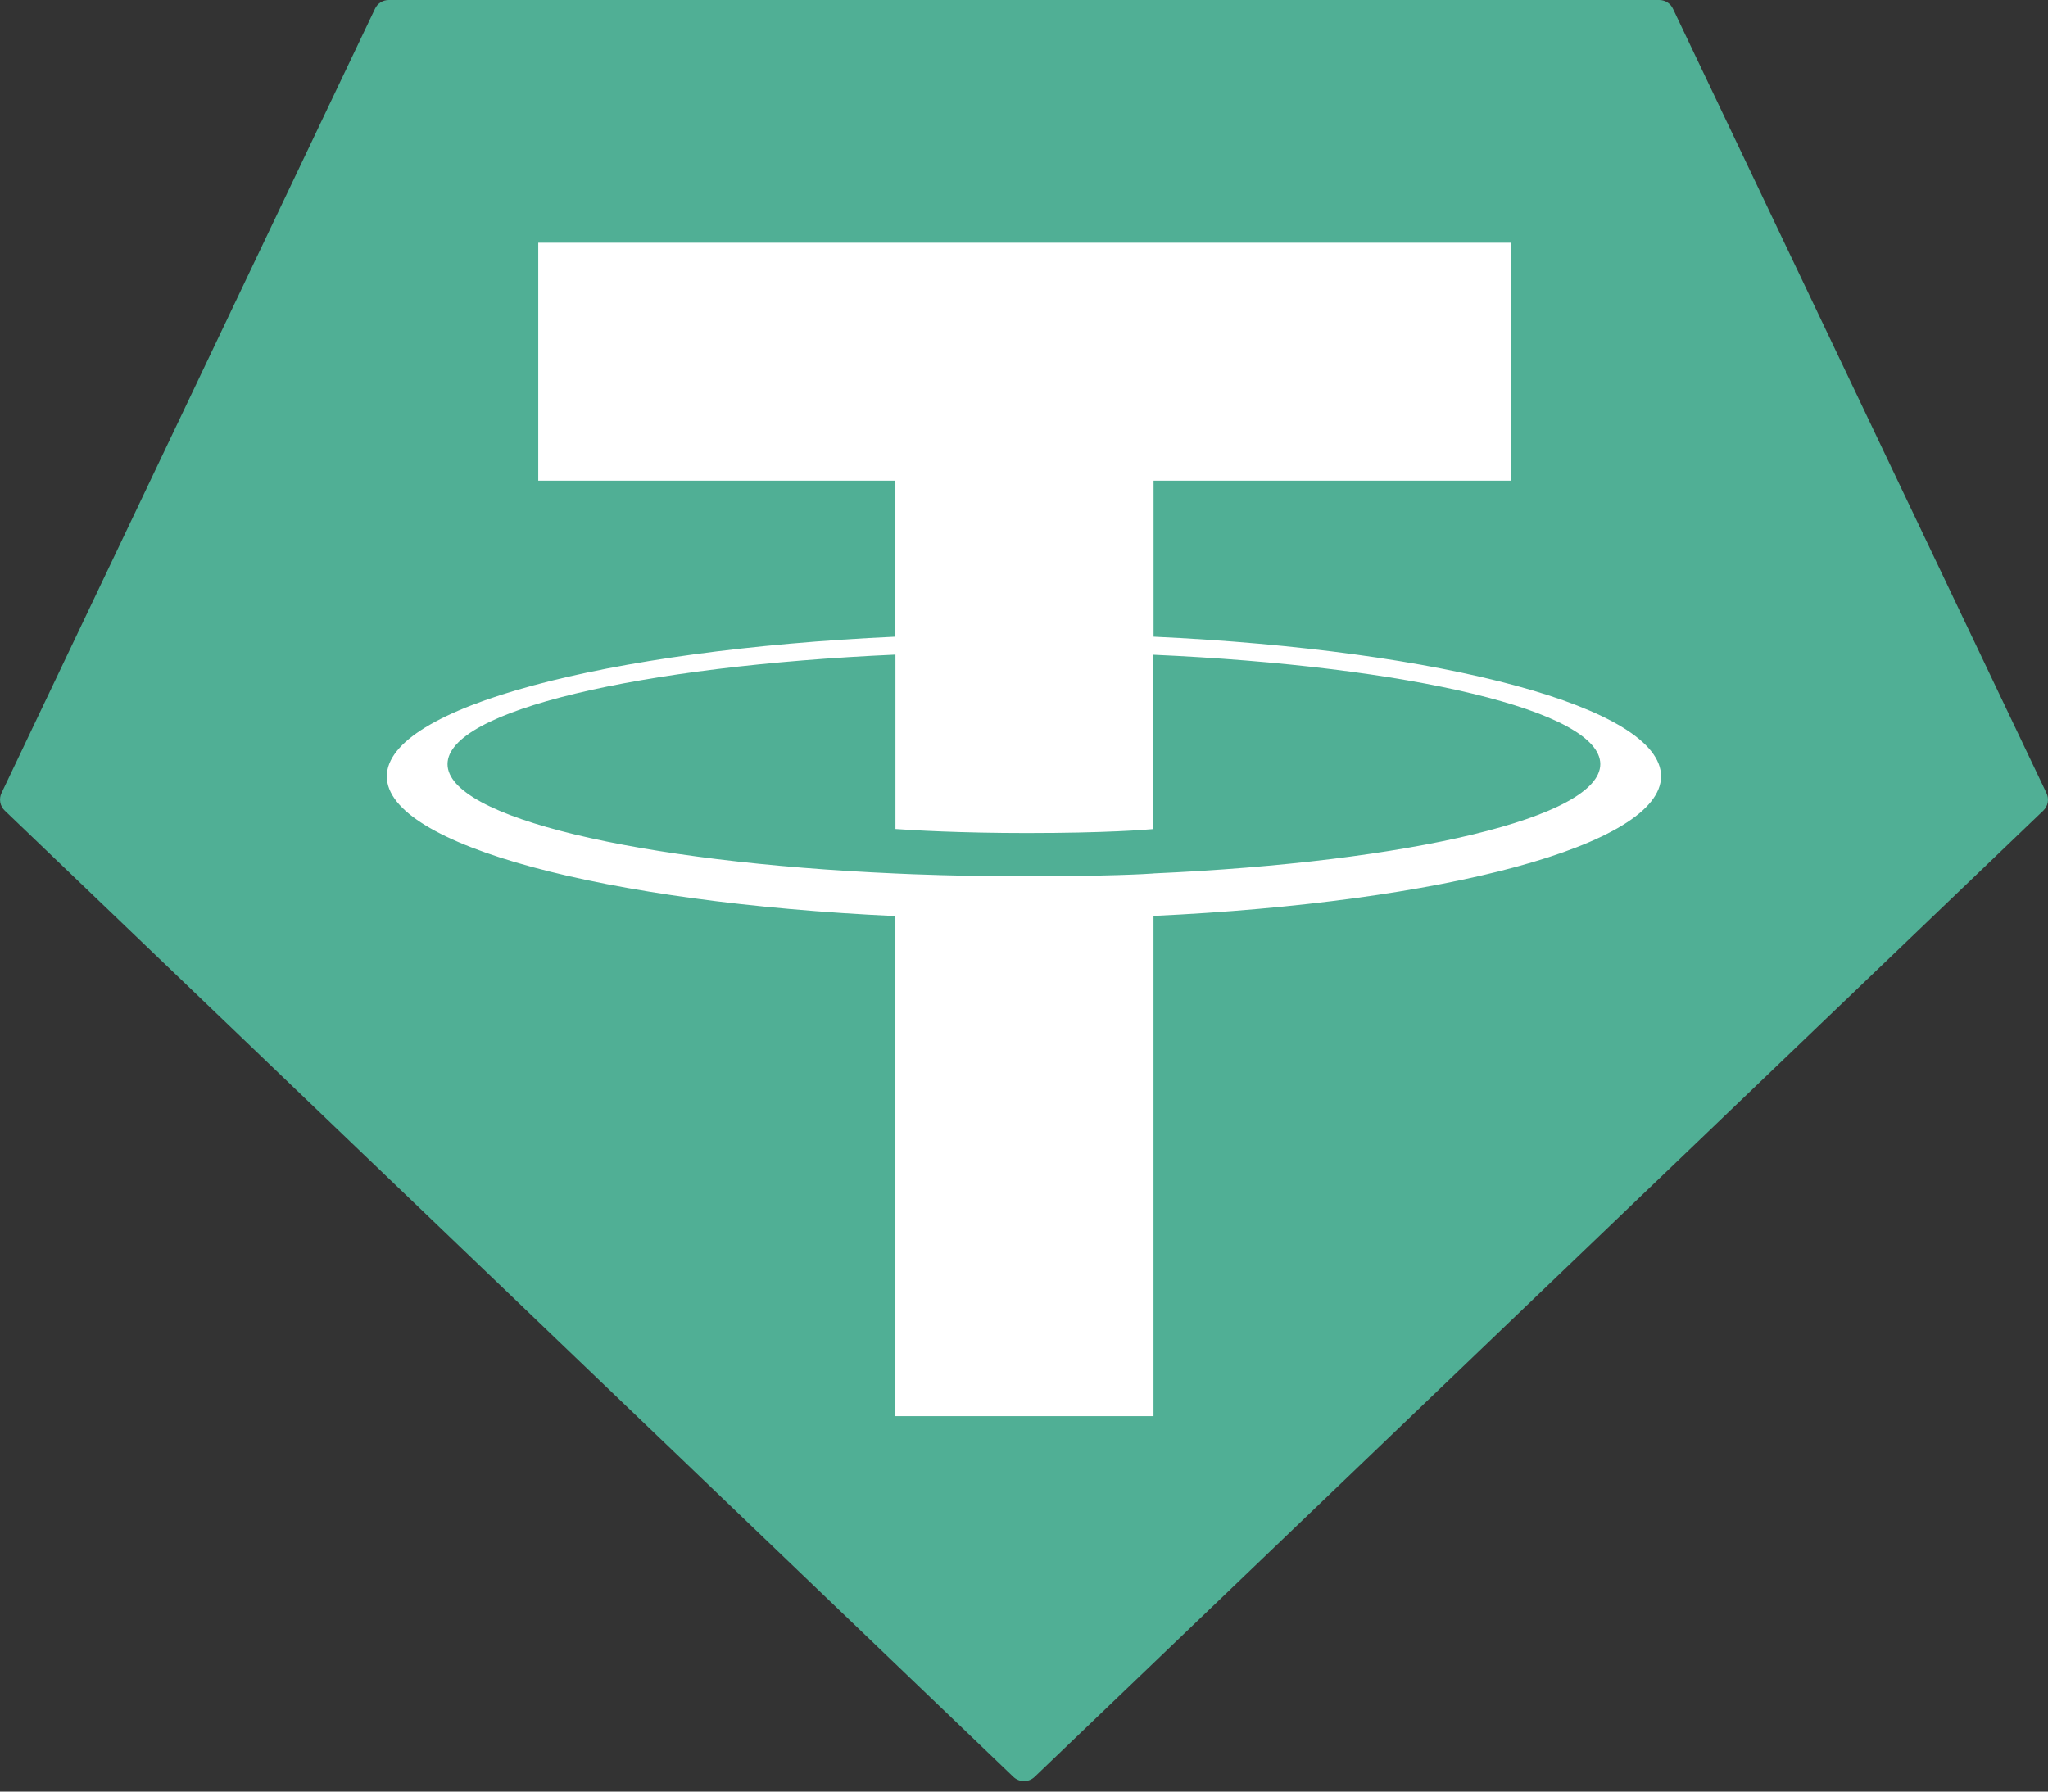
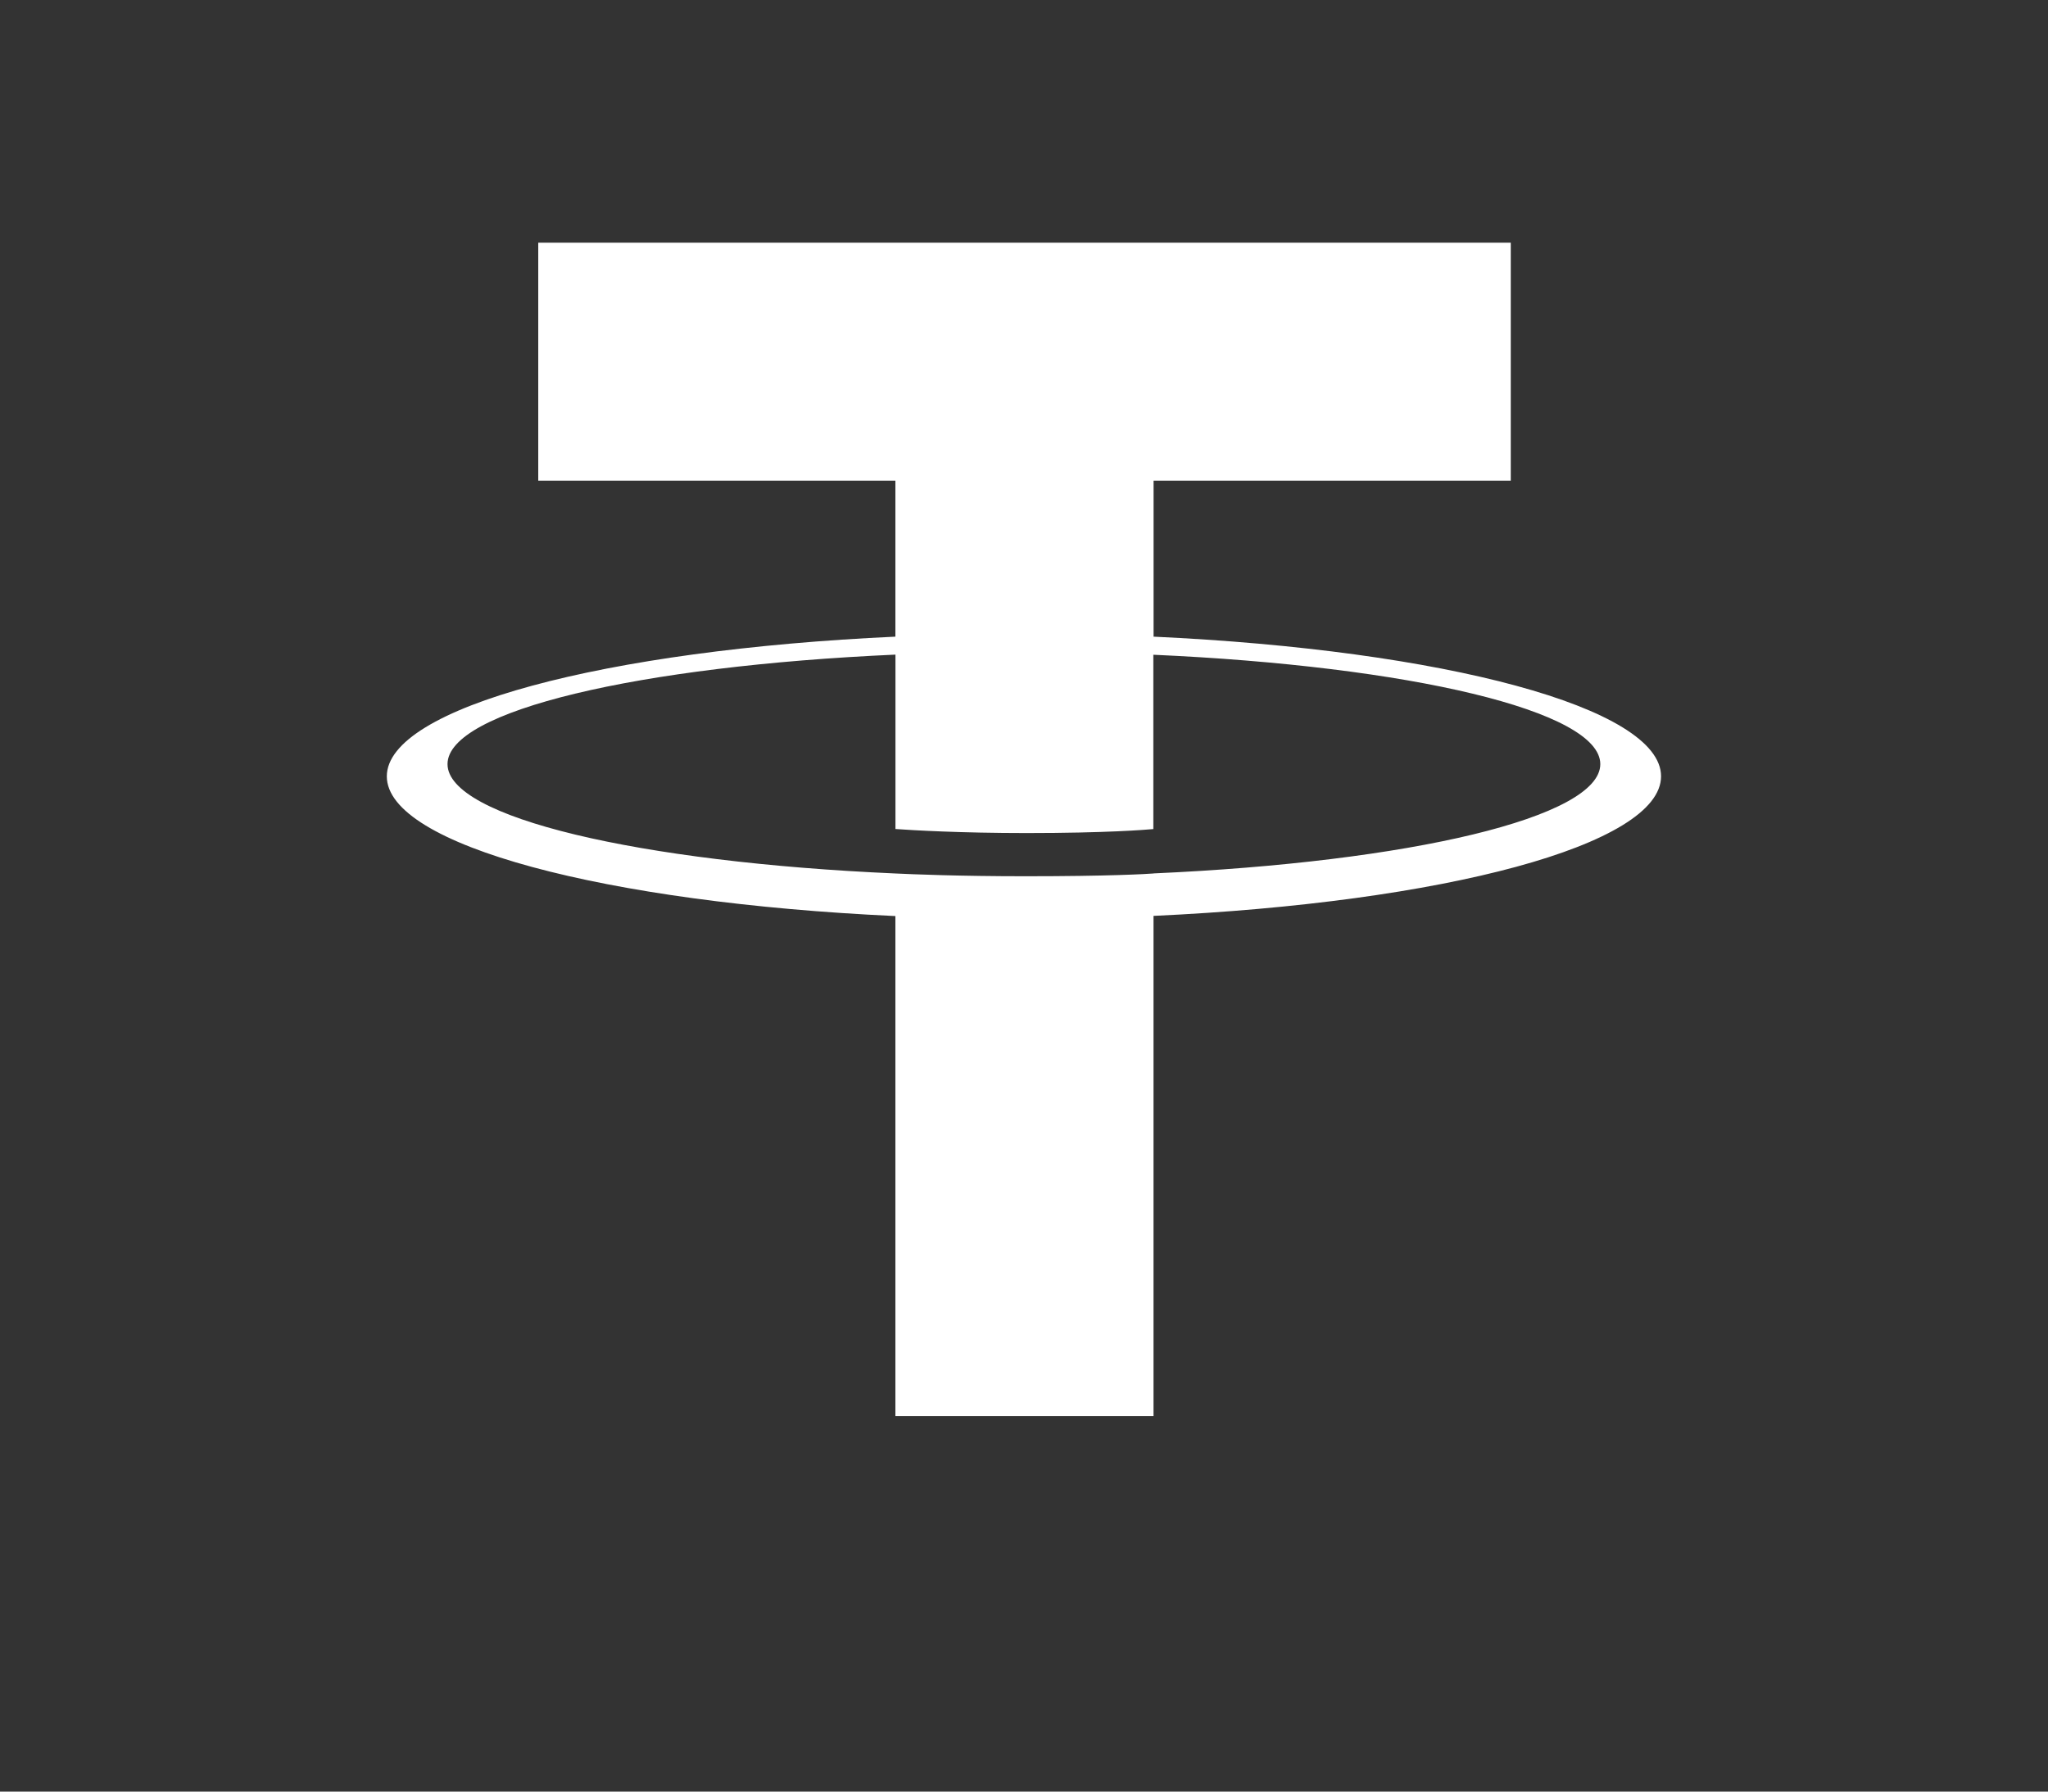
<svg xmlns="http://www.w3.org/2000/svg" width="128" height="112" viewBox="0 0 128 112" fill="none">
  <rect x="0" y="0" width="128" height="112" fill="#333333" stroke="none" />
  <g clipPath="url(#clip0_140_3041)">
-     <path fill-rule="evenodd" clip-rule="evenodd" d="M23.437 0.547L0.098 49.57C0.009 49.753 -0.019 49.959 0.018 50.158C0.054 50.358 0.154 50.54 0.302 50.679L63.334 111.079C63.513 111.251 63.752 111.347 64 111.347C64.248 111.347 64.487 111.251 64.666 111.079L127.698 50.683C127.846 50.544 127.946 50.361 127.982 50.162C128.019 49.962 127.991 49.756 127.902 49.574L104.563 0.551C104.488 0.386 104.367 0.247 104.214 0.149C104.062 0.051 103.884 -0 103.703 7.29783e-05H24.304C24.122 -0.002 23.944 0.048 23.79 0.145C23.636 0.242 23.513 0.382 23.437 0.547Z" fill="#50AF95" />
    <path fill-rule="evenodd" clip-rule="evenodd" d="M72.098 54.605C71.646 54.639 69.308 54.778 64.092 54.778C59.944 54.778 56.999 54.654 55.966 54.605C39.935 53.899 27.97 51.109 27.97 47.768C27.97 44.426 39.935 41.64 55.966 40.923V51.825C57.014 51.901 60.016 52.078 64.164 52.078C69.142 52.078 71.634 51.87 72.083 51.829V40.931C88.08 41.644 100.019 44.434 100.019 47.768C100.019 51.101 88.084 53.892 72.083 54.601L72.098 54.605ZM72.098 39.803V30.048H94.423V15.171H33.641V30.048H55.962V39.8C37.82 40.633 24.176 44.227 24.176 48.533C24.176 52.84 37.82 56.43 55.962 57.267V88.529H72.094V57.256C90.195 56.422 103.816 52.832 103.816 48.529C103.816 44.227 90.207 40.637 72.094 39.8L72.098 39.803Z" fill="white" />
  </g>
  <defs>
    <clipPath id="clip0_140_3041">
-       <rect width="128" height="111.347" fill="white" />
-     </clipPath>
+       </clipPath>
  </defs>
</svg>